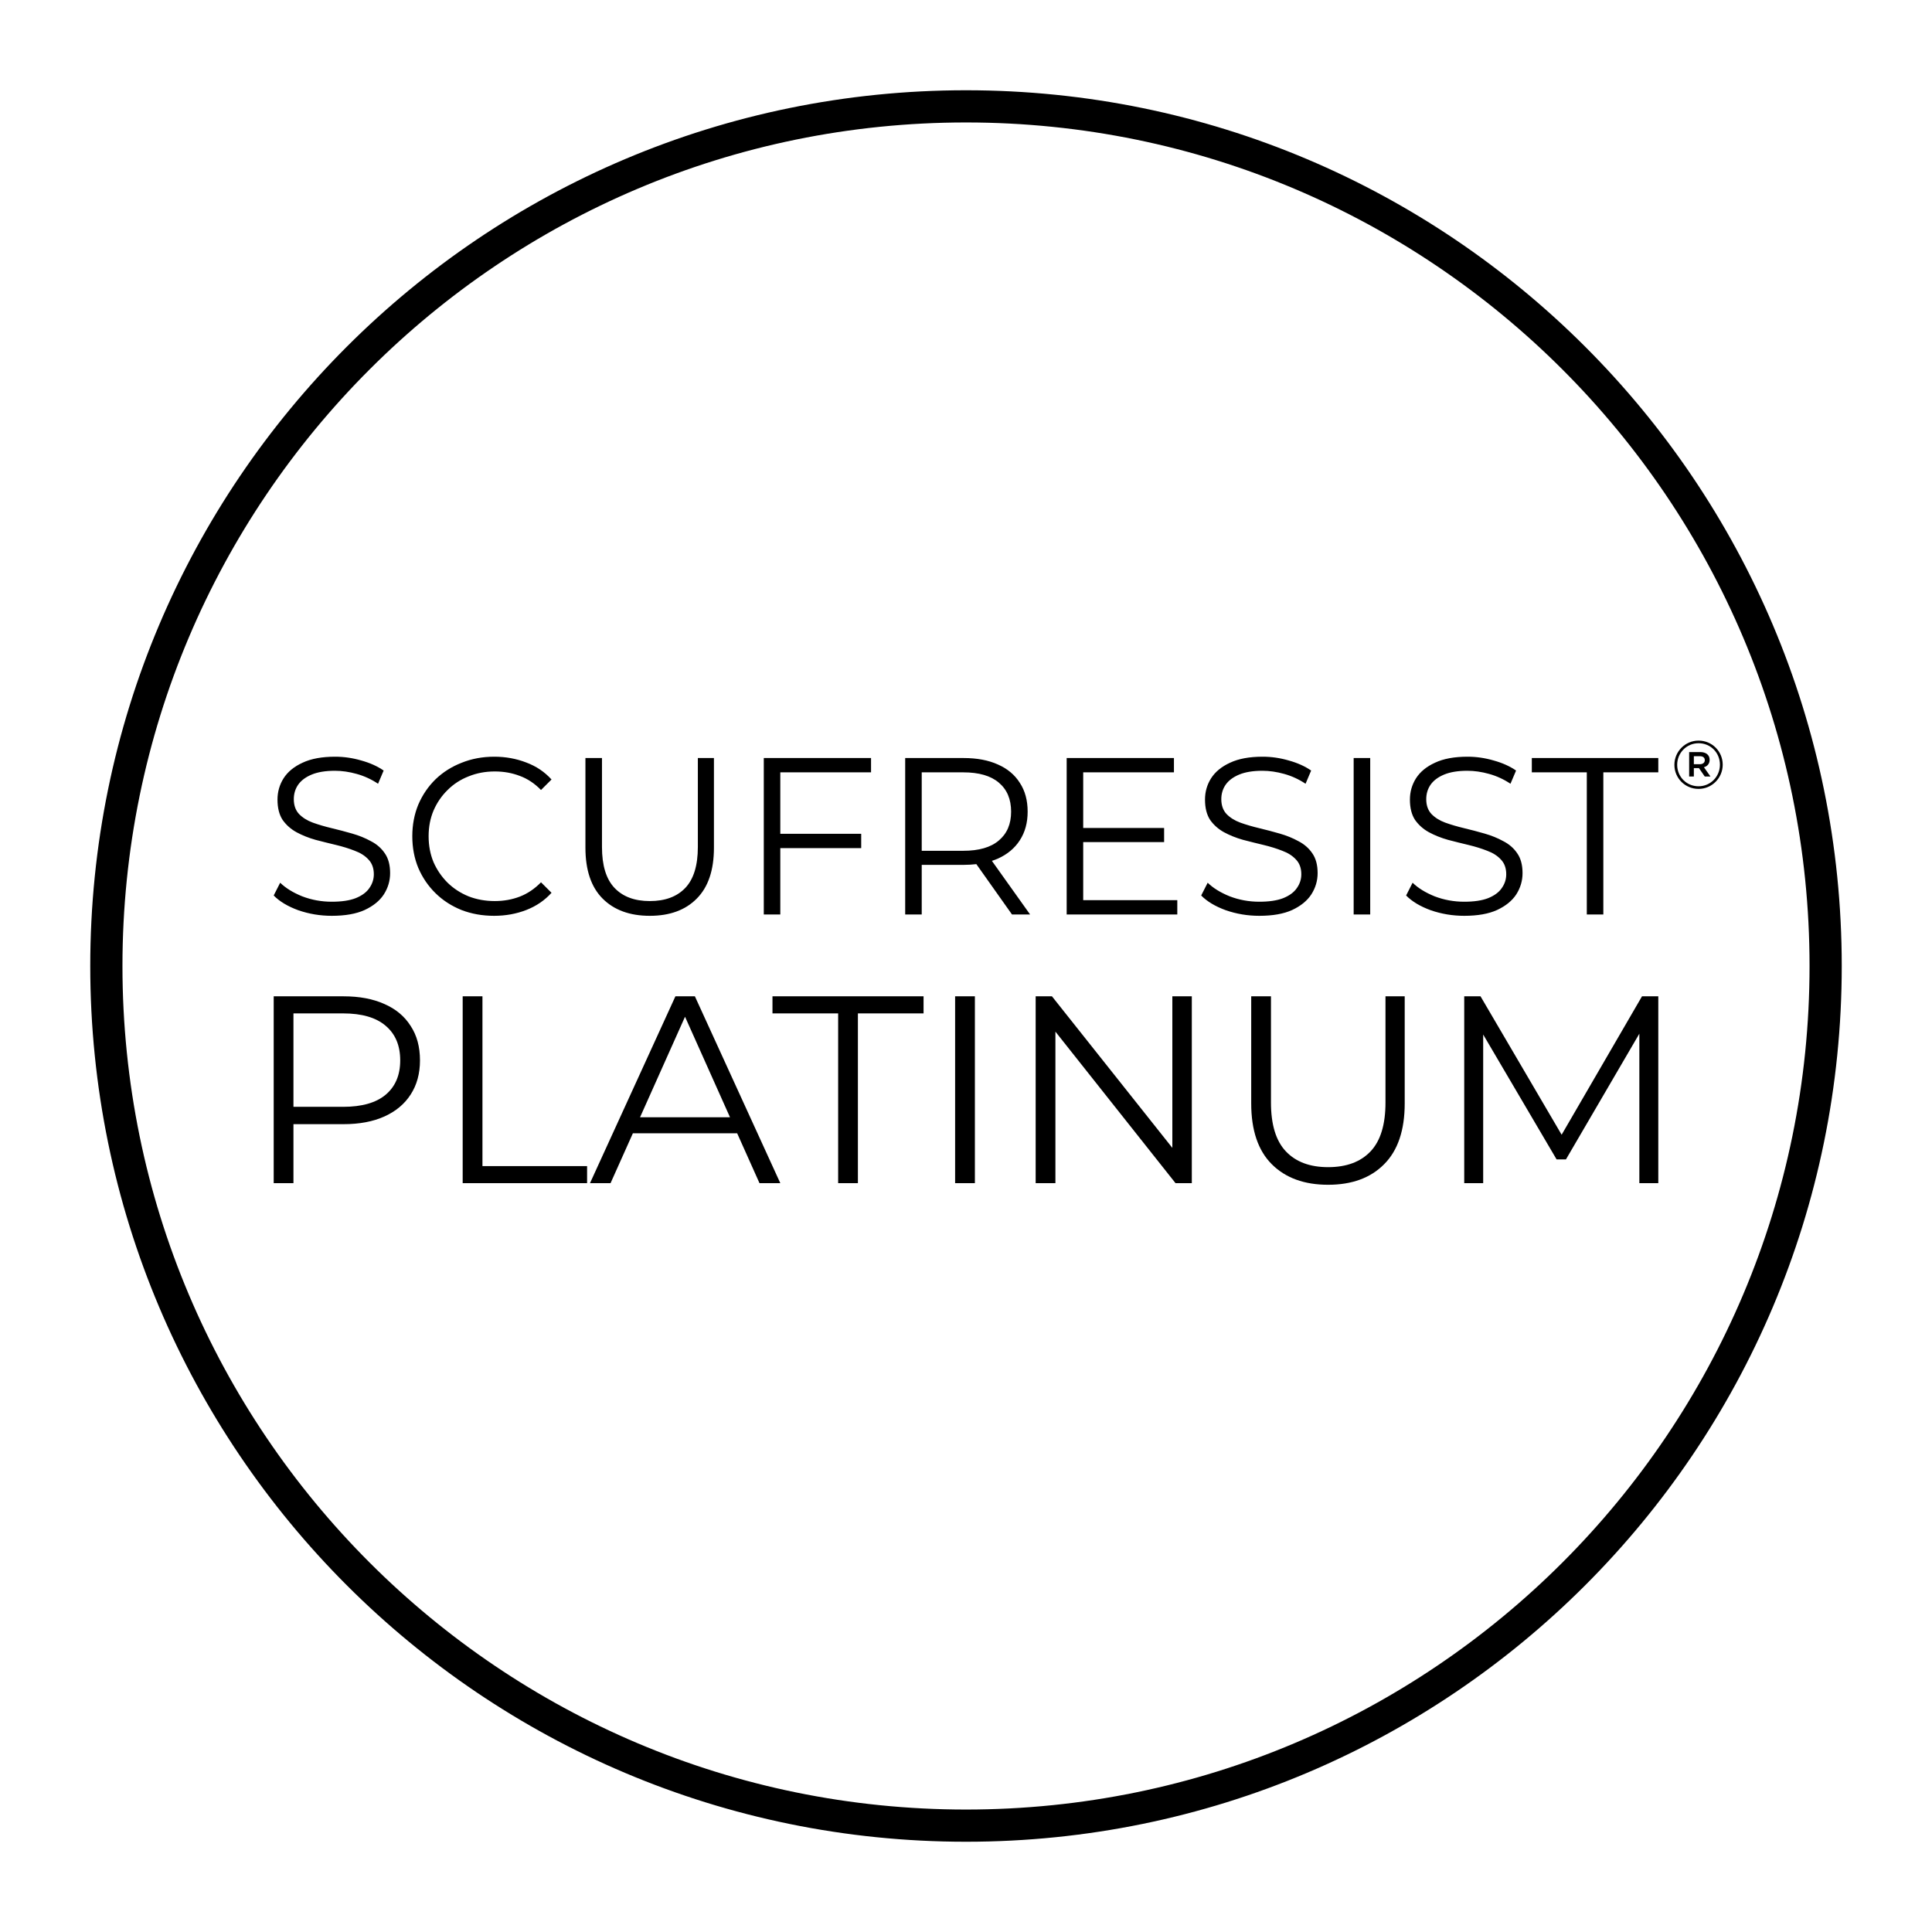
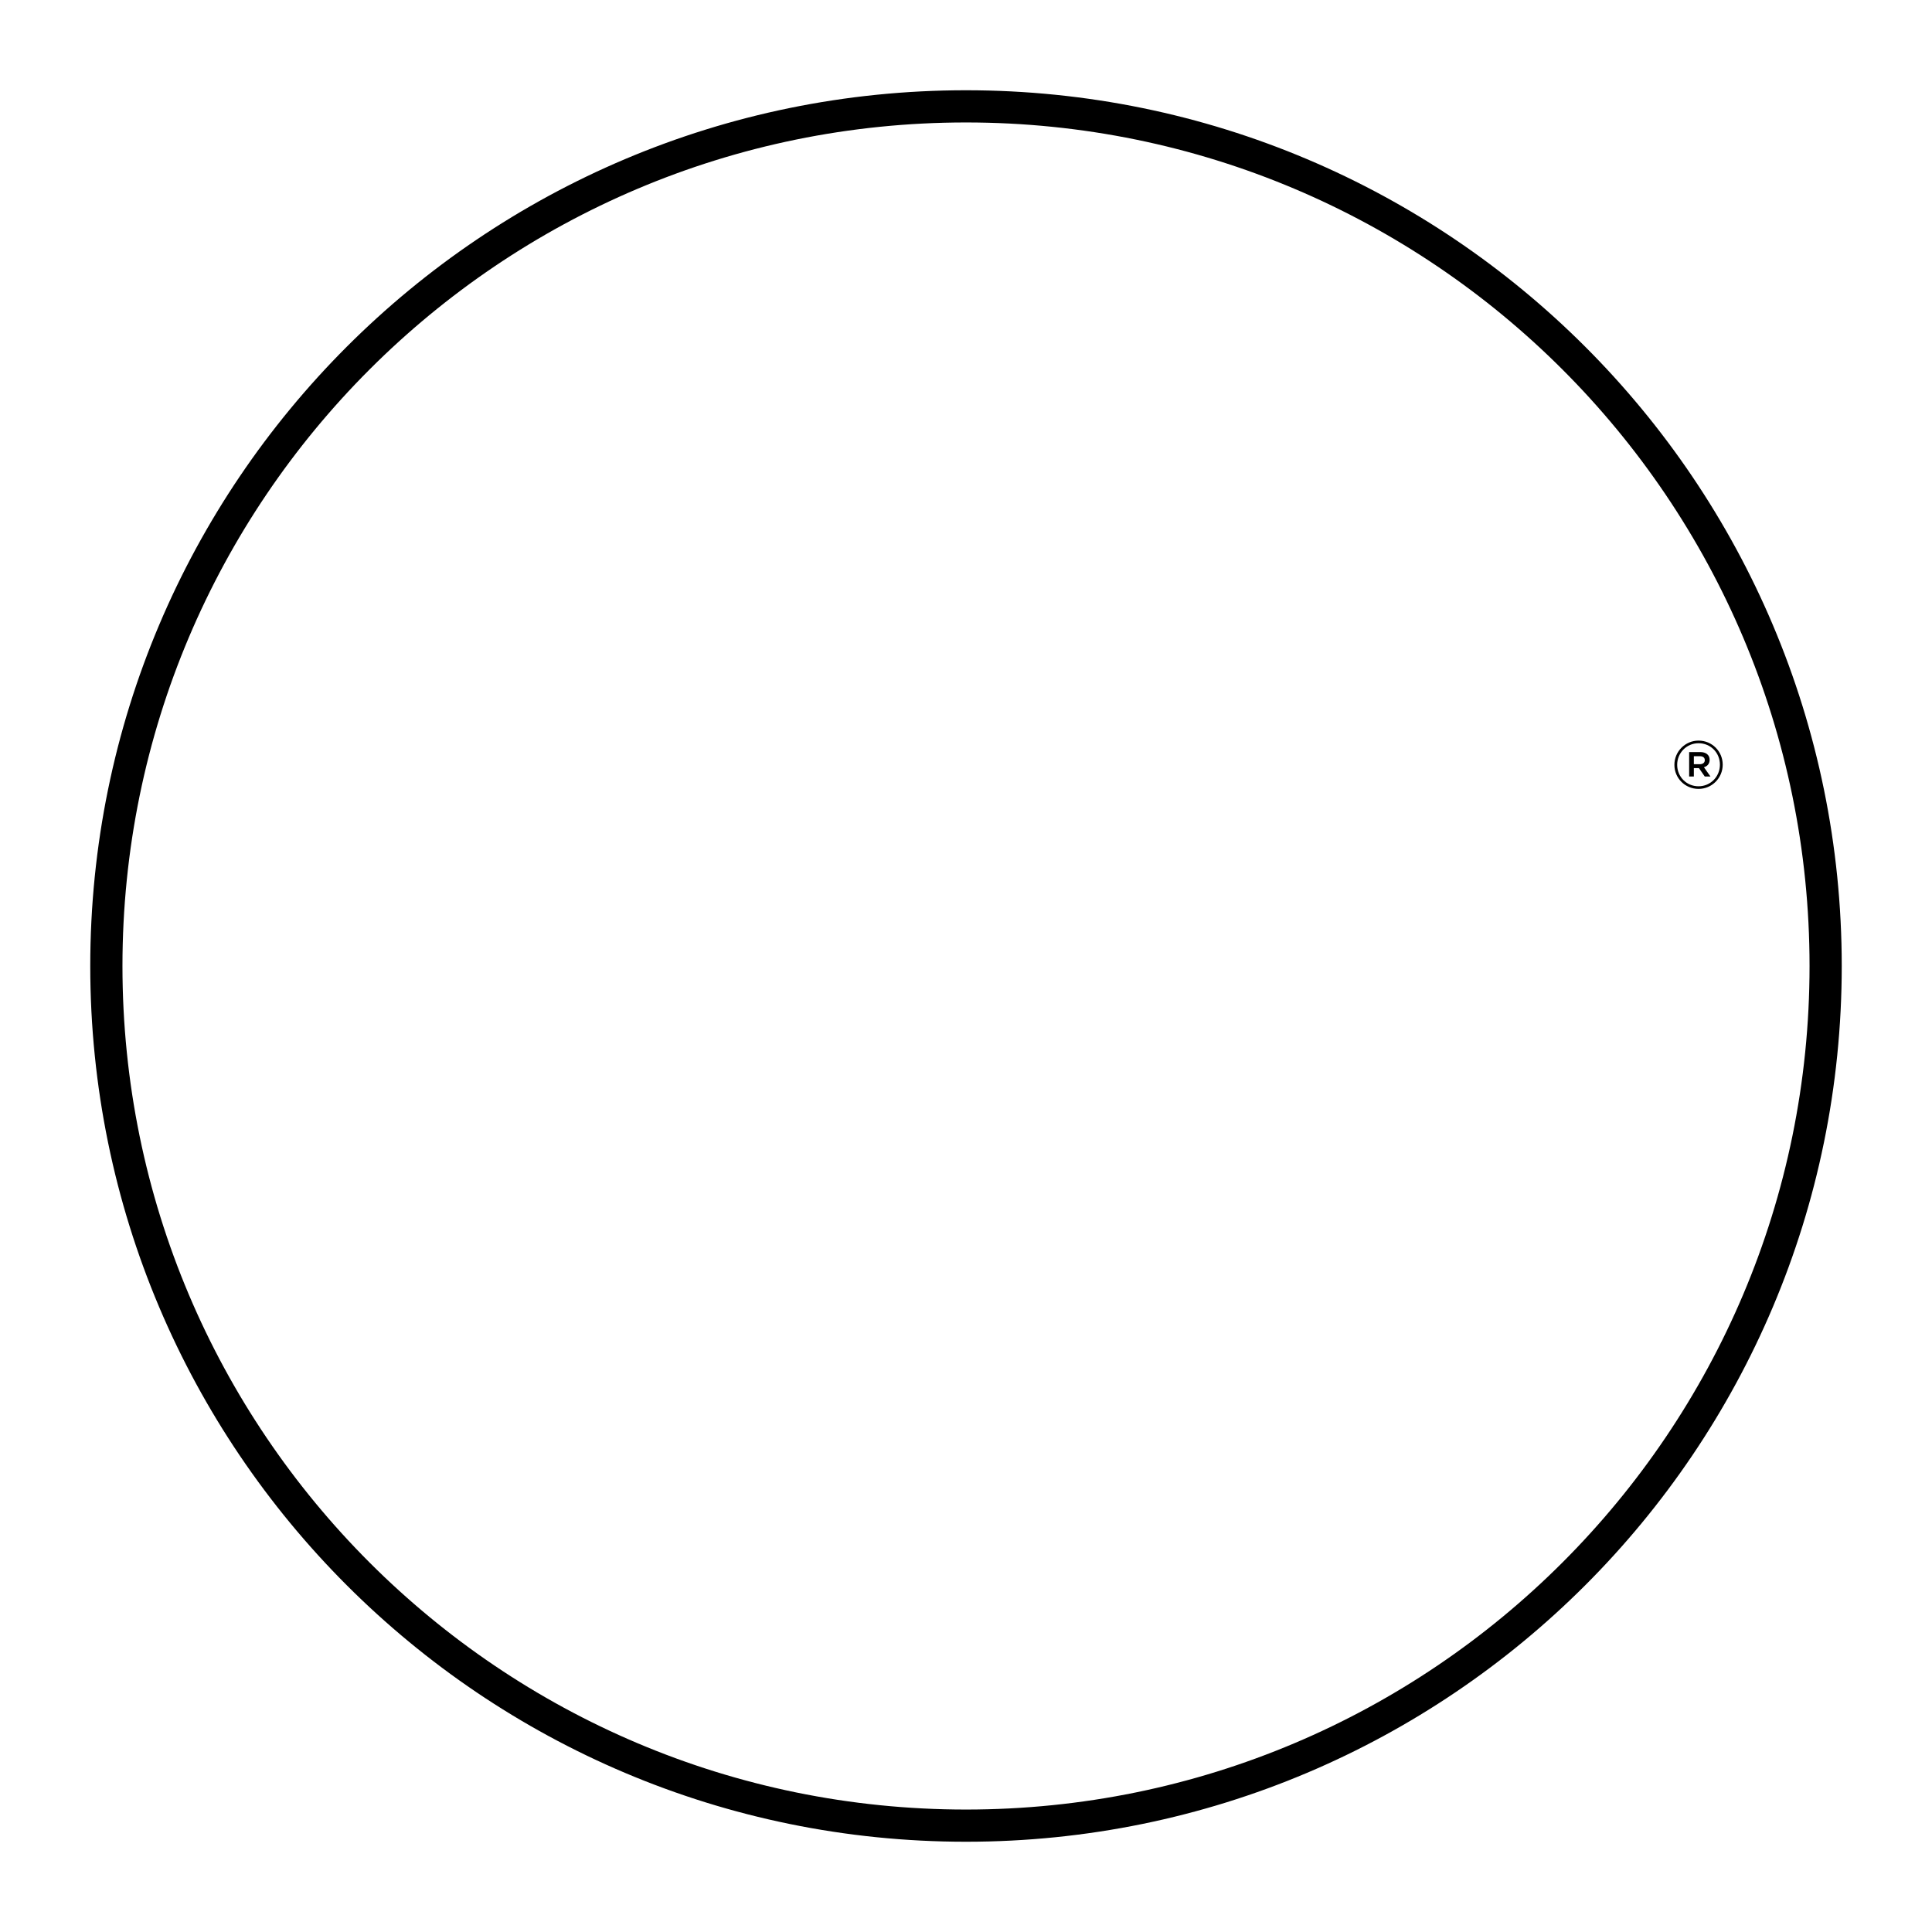
<svg xmlns="http://www.w3.org/2000/svg" width="120" height="120" viewBox="0 0 120 120" fill="none">
  <path d="M60 113.394C89.489 113.394 113.394 89.489 113.394 60C113.394 30.511 89.489 6.606 60 6.606C30.511 6.606 6.606 30.511 6.606 60C6.606 89.489 30.511 113.394 60 113.394Z" stroke="black" stroke-width="2" stroke-miterlimit="10" />
-   <path d="M78.942 68.481C78.942 69.852 79.251 70.864 79.87 71.516C80.489 72.168 81.363 72.494 82.49 72.494C83.629 72.494 84.507 72.168 85.126 71.516C85.745 70.864 86.055 69.852 86.055 68.481V61.883H87.249V68.531C87.249 70.2 86.823 71.46 85.972 72.311C85.132 73.162 83.971 73.588 82.49 73.588C81.009 73.588 79.843 73.162 78.992 72.311C78.141 71.46 77.715 70.2 77.715 68.531V61.883H78.942V68.481ZM21.344 61.883C22.328 61.883 23.173 62.043 23.881 62.363C24.588 62.673 25.13 63.126 25.506 63.723C25.893 64.308 26.086 65.022 26.086 65.862C26.086 66.68 25.893 67.388 25.506 67.984C25.13 68.57 24.588 69.023 23.881 69.344C23.173 69.664 22.328 69.824 21.344 69.824H18.227V73.489H17V61.883H21.344ZM29.966 72.428H36.465V73.489H28.738V61.883H29.966V72.428ZM48.467 73.489H47.174L45.786 70.389H39.31L37.922 73.489H36.645L41.951 61.883H43.161L48.467 73.489ZM57.364 62.944H53.286V73.489H52.059V62.944H47.98V61.883H57.364V62.944ZM60.552 73.489H59.324V61.883H60.552V73.489ZM72.816 71.296V61.883H74.026V73.489H73.015L65.554 64.077V73.489H64.327V61.883H65.339L72.816 71.296ZM96.996 70.48L101.988 61.883H103V73.489H101.823V64.204L97.264 72.013H96.683L92.123 64.257V73.489H90.946V61.883H91.958L96.996 70.48ZM39.755 69.394H45.341L42.548 63.151L39.755 69.394ZM18.227 68.747H21.311C22.471 68.747 23.35 68.498 23.947 68.001C24.555 67.493 24.858 66.779 24.858 65.862C24.858 64.934 24.555 64.216 23.947 63.707C23.35 63.199 22.471 62.944 21.311 62.944H18.227V68.747ZM20.817 47C21.363 47 21.905 47.079 22.441 47.236C22.978 47.384 23.441 47.592 23.829 47.86L23.482 48.68C23.066 48.402 22.621 48.198 22.149 48.068C21.687 47.939 21.238 47.874 20.803 47.874C20.22 47.874 19.739 47.953 19.359 48.11C18.98 48.268 18.698 48.481 18.513 48.749C18.337 49.008 18.249 49.305 18.249 49.638C18.249 50.017 18.356 50.322 18.568 50.554C18.79 50.785 19.077 50.965 19.429 51.095C19.79 51.224 20.183 51.34 20.608 51.441C21.034 51.543 21.456 51.654 21.872 51.774C22.298 51.895 22.686 52.053 23.038 52.247C23.399 52.432 23.686 52.682 23.898 52.996C24.12 53.311 24.231 53.723 24.231 54.231C24.231 54.703 24.102 55.143 23.843 55.55C23.584 55.948 23.186 56.272 22.649 56.522C22.122 56.762 21.441 56.883 20.608 56.883C19.887 56.883 19.192 56.767 18.526 56.536C17.87 56.296 17.361 55.99 17 55.62L17.402 54.828C17.745 55.161 18.203 55.444 18.776 55.675C19.359 55.897 19.97 56.008 20.608 56.008C21.219 56.008 21.714 55.934 22.094 55.786C22.482 55.629 22.765 55.42 22.94 55.161C23.125 54.902 23.219 54.615 23.219 54.301C23.219 53.922 23.107 53.616 22.885 53.385C22.672 53.154 22.39 52.973 22.038 52.844C21.686 52.705 21.298 52.584 20.872 52.482C20.447 52.381 20.021 52.274 19.596 52.163C19.17 52.043 18.777 51.886 18.416 51.691C18.064 51.497 17.777 51.242 17.555 50.928C17.342 50.604 17.236 50.183 17.236 49.665C17.236 49.184 17.361 48.745 17.61 48.347C17.869 47.94 18.263 47.616 18.79 47.375C19.317 47.125 19.994 47 20.817 47ZM30.703 47C31.406 47 32.068 47.121 32.688 47.361C33.307 47.593 33.83 47.944 34.256 48.416L33.603 49.068C33.206 48.661 32.766 48.369 32.285 48.193C31.804 48.008 31.286 47.916 30.73 47.916C30.148 47.916 29.606 48.018 29.106 48.222C28.607 48.416 28.172 48.698 27.802 49.068C27.432 49.429 27.14 49.855 26.928 50.345C26.724 50.826 26.622 51.358 26.622 51.941C26.622 52.524 26.724 53.061 26.928 53.552C27.14 54.033 27.432 54.458 27.802 54.828C28.172 55.189 28.607 55.471 29.106 55.675C29.606 55.869 30.148 55.967 30.73 55.967C31.286 55.967 31.804 55.874 32.285 55.69C32.766 55.504 33.206 55.208 33.603 54.801L34.256 55.453C33.83 55.925 33.307 56.281 32.688 56.522C32.068 56.762 31.402 56.883 30.689 56.883C29.959 56.883 29.283 56.762 28.663 56.522C28.043 56.272 27.506 55.925 27.053 55.48C26.599 55.036 26.242 54.514 25.983 53.912C25.734 53.311 25.609 52.654 25.609 51.941C25.609 51.229 25.734 50.572 25.983 49.971C26.242 49.369 26.599 48.846 27.053 48.402C27.515 47.958 28.057 47.616 28.677 47.375C29.297 47.125 29.972 47 30.703 47ZM37.39 52.607C37.39 53.755 37.649 54.602 38.167 55.148C38.685 55.693 39.416 55.967 40.36 55.967C41.313 55.967 42.049 55.693 42.567 55.148C43.085 54.602 43.345 53.755 43.345 52.607V47.083H44.344V52.649C44.344 54.047 43.988 55.102 43.275 55.815C42.572 56.527 41.6 56.883 40.36 56.883C39.121 56.883 38.144 56.527 37.432 55.815C36.719 55.102 36.362 54.047 36.362 52.649V47.083H37.39V52.607ZM78.426 47C78.972 47 79.513 47.079 80.05 47.236C80.586 47.384 81.049 47.592 81.438 47.86L81.091 48.68C80.674 48.402 80.23 48.198 79.758 48.068C79.295 47.939 78.847 47.874 78.412 47.874C77.829 47.874 77.347 47.953 76.968 48.11C76.588 48.268 76.306 48.481 76.121 48.749C75.945 49.008 75.857 49.305 75.857 49.638C75.858 50.017 75.964 50.322 76.177 50.554C76.399 50.785 76.686 50.965 77.037 51.095C77.398 51.224 77.792 51.34 78.218 51.441C78.643 51.543 79.064 51.654 79.481 51.774C79.906 51.895 80.295 52.053 80.647 52.247C81.007 52.432 81.294 52.682 81.507 52.996C81.729 53.311 81.84 53.723 81.84 54.231C81.84 54.703 81.71 55.143 81.451 55.55C81.192 55.948 80.794 56.272 80.258 56.522C79.731 56.762 79.05 56.883 78.218 56.883C77.496 56.883 76.802 56.767 76.136 56.536C75.479 56.296 74.969 55.99 74.608 55.62L75.011 54.828C75.353 55.161 75.811 55.444 76.385 55.675C76.968 55.897 77.579 56.008 78.218 56.008C78.828 56.008 79.323 55.934 79.702 55.786C80.091 55.629 80.373 55.42 80.549 55.161C80.734 54.902 80.827 54.615 80.827 54.301C80.827 53.922 80.716 53.616 80.494 53.385C80.281 53.154 79.999 52.973 79.647 52.844C79.296 52.705 78.907 52.584 78.481 52.482C78.056 52.381 77.63 52.274 77.204 52.163C76.778 52.043 76.385 51.886 76.024 51.691C75.673 51.497 75.386 51.242 75.164 50.928C74.951 50.604 74.845 50.183 74.845 49.665C74.845 49.184 74.969 48.745 75.219 48.347C75.478 47.94 75.872 47.616 76.399 47.375C76.927 47.125 77.602 47 78.426 47ZM91.153 47C91.699 47 92.241 47.079 92.777 47.236C93.314 47.384 93.777 47.592 94.166 47.86L93.818 48.68C93.402 48.402 92.958 48.198 92.486 48.068C92.024 47.939 91.575 47.874 91.14 47.874C90.557 47.874 90.076 47.953 89.696 48.11C89.317 48.268 89.035 48.481 88.85 48.749C88.674 49.008 88.586 49.305 88.586 49.638C88.586 50.017 88.692 50.322 88.905 50.554C89.127 50.785 89.414 50.965 89.766 51.095C90.126 51.224 90.52 51.34 90.945 51.441C91.371 51.543 91.793 51.654 92.209 51.774C92.634 51.895 93.022 52.053 93.374 52.247C93.735 52.432 94.022 52.681 94.235 52.996C94.457 53.311 94.568 53.723 94.568 54.231C94.568 54.703 94.439 55.143 94.18 55.55C93.921 55.948 93.522 56.272 92.985 56.522C92.458 56.762 91.778 56.883 90.945 56.883C90.224 56.883 89.529 56.767 88.863 56.536C88.207 56.296 87.698 55.99 87.337 55.62L87.739 54.828C88.082 55.161 88.54 55.444 89.113 55.675C89.696 55.897 90.307 56.008 90.945 56.008C91.556 56.008 92.051 55.934 92.431 55.786C92.819 55.629 93.102 55.42 93.277 55.161C93.462 54.902 93.555 54.615 93.555 54.301C93.555 53.922 93.444 53.616 93.222 53.385C93.009 53.154 92.727 52.973 92.375 52.844C92.023 52.705 91.635 52.584 91.209 52.482C90.784 52.381 90.358 52.274 89.933 52.163C89.507 52.043 89.113 51.886 88.752 51.691C88.4 51.497 88.114 51.242 87.892 50.928C87.679 50.604 87.572 50.183 87.572 49.665C87.572 49.184 87.698 48.745 87.947 48.347C88.206 47.94 88.6 47.616 89.127 47.375C89.654 47.125 90.33 47 91.153 47ZM54.102 47.972H48.466V51.789H53.491V52.677H48.466V56.8H47.44V47.083H54.102V47.972ZM59.859 47.083C60.683 47.083 61.391 47.217 61.983 47.485C62.575 47.744 63.028 48.124 63.343 48.624C63.667 49.114 63.829 49.712 63.829 50.415C63.829 51.1 63.667 51.692 63.343 52.191C63.028 52.681 62.575 53.061 61.983 53.329C61.864 53.382 61.738 53.427 61.608 53.469L63.981 56.8H62.857L60.643 53.673C60.394 53.702 60.133 53.718 59.859 53.718H57.25V56.8H56.223V47.083H59.859ZM72.916 47.972H67.28V51.428H72.305V52.303H67.28V55.911H73.124V56.8H66.253V47.083H72.916V47.972ZM85.106 56.8H84.078V47.083H85.106V56.8ZM103 47.972H99.586V56.8H98.559V47.972H95.144V47.083H103V47.972ZM57.25 52.844H59.831C60.803 52.844 61.538 52.631 62.038 52.205C62.547 51.779 62.802 51.183 62.802 50.415C62.802 49.638 62.547 49.036 62.038 48.61C61.538 48.185 60.803 47.972 59.831 47.972H57.25V52.844Z" fill="black" />
  <path d="M104 47.509V47.5C104 46.685 104.665 46 105.5 46C106.344 46 107 46.676 107 47.491V47.5C107 48.315 106.338 49 105.5 49C104.656 49 104 48.324 104 47.509ZM106.827 47.5V47.491C106.827 46.762 106.257 46.163 105.5 46.163C104.751 46.163 104.173 46.771 104.173 47.5V47.509C104.173 48.238 104.743 48.837 105.5 48.837C106.251 48.837 106.827 48.229 106.827 47.5ZM104.916 46.712H105.604C105.941 46.712 106.189 46.874 106.189 47.192C106.189 47.441 106.043 47.595 105.834 47.654L106.24 48.229H105.885L105.524 47.708H105.208V48.229H104.916V46.712ZM105.578 47.467C105.774 47.467 105.888 47.364 105.888 47.218C105.888 47.055 105.774 46.969 105.578 46.969H105.208V47.467H105.578Z" fill="black" />
</svg>